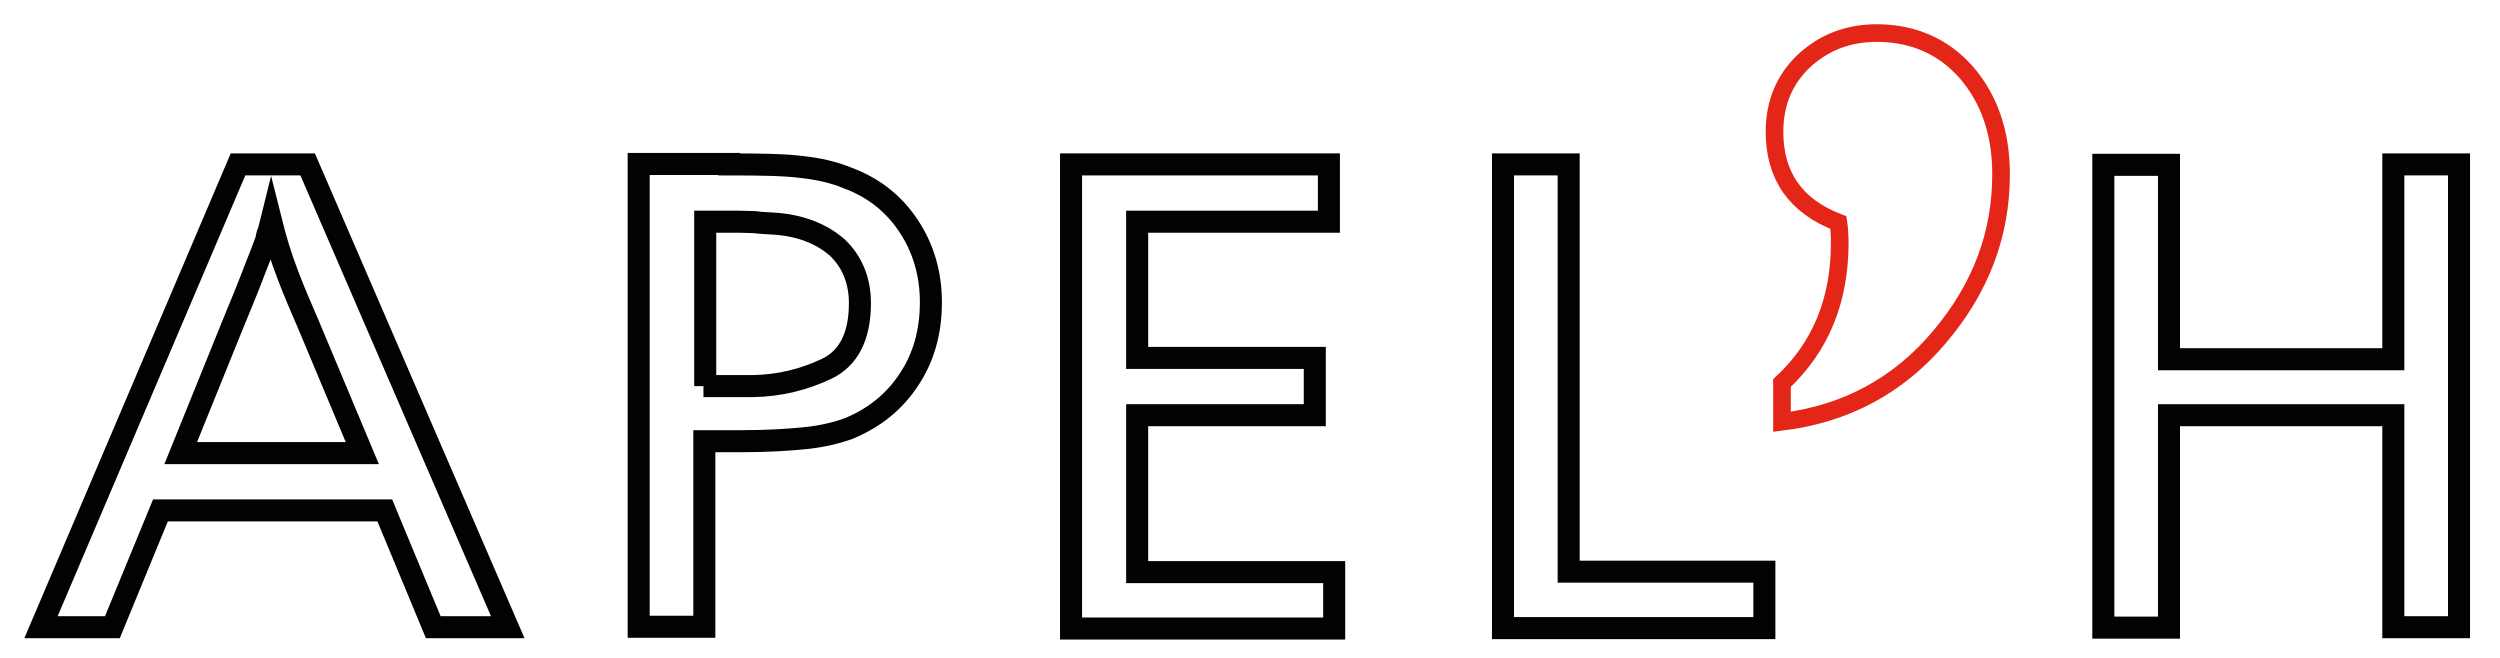
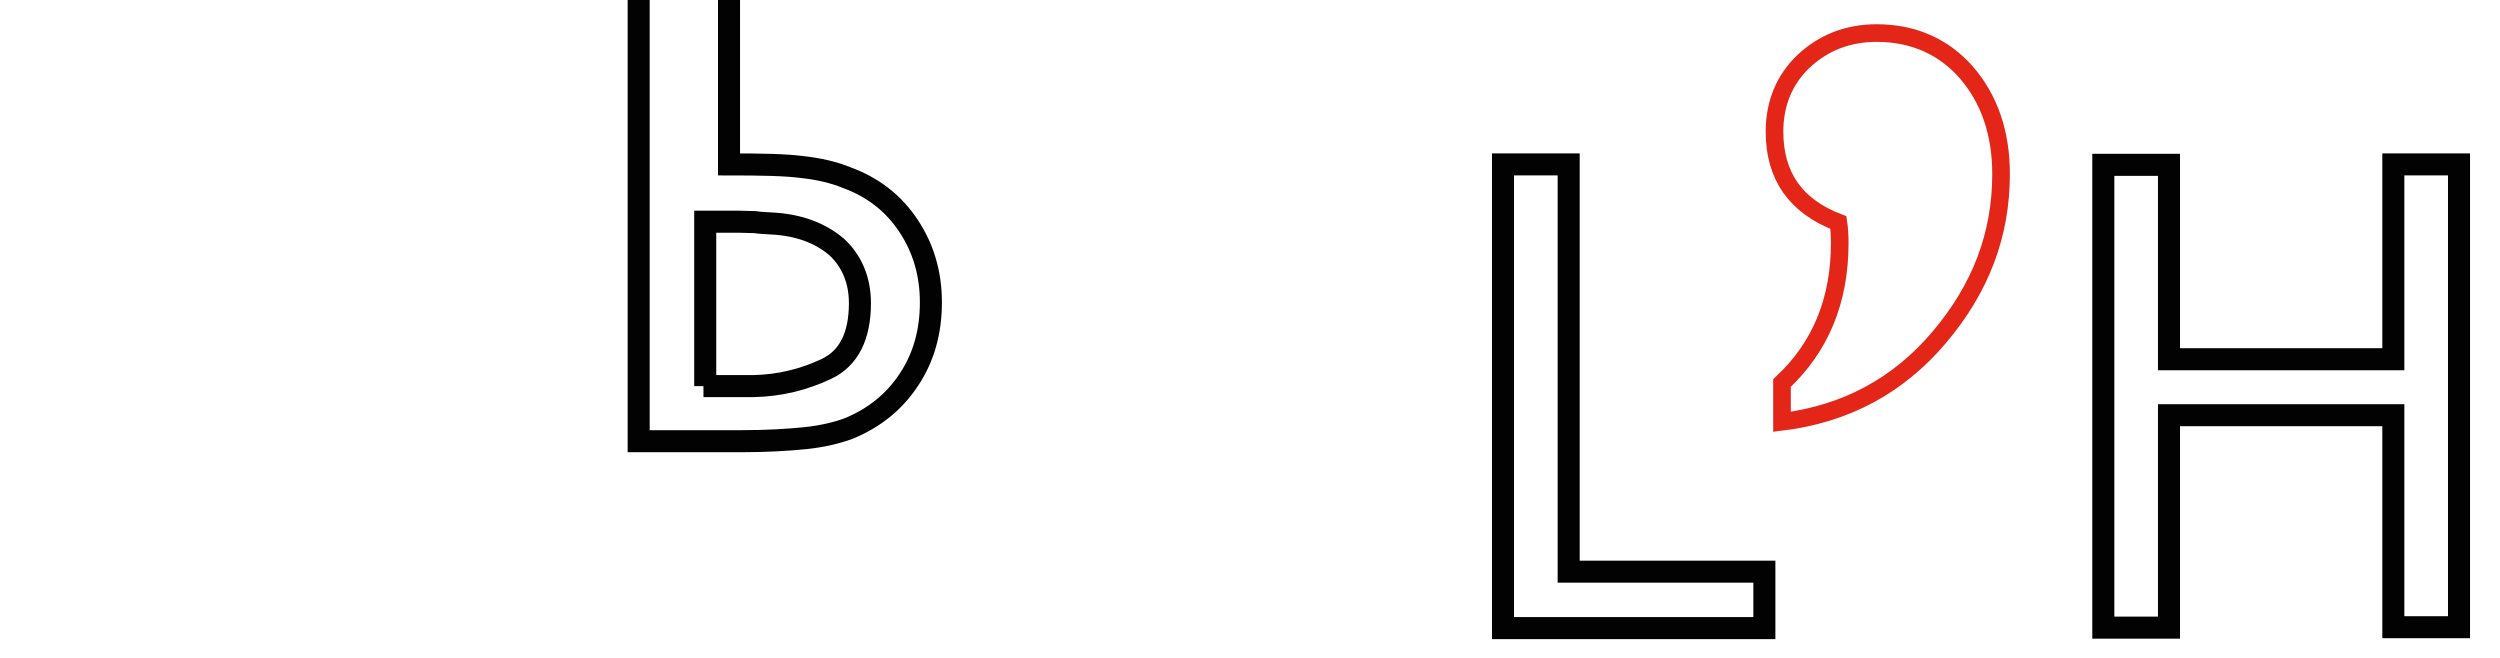
<svg xmlns="http://www.w3.org/2000/svg" version="1.1" id="Capa_1" x="0px" y="0px" viewBox="0 0 567.2 149.4" style="enable-background:new 0 0 567.2 149.4;" xml:space="preserve">
  <style type="text/css">
	.st0{fill:none;stroke:#E42618;stroke-width:4;stroke-miterlimit:10;}
	.st1{fill:none;stroke:#020203;stroke-width:5;stroke-miterlimit:10;}
</style>
  <path class="st0" d="M404.3,95.7v-8.8c8.8-8.2,13.1-18.8,13.1-31.8c0-1.6-0.1-3.3-0.3-4.6c-9.7-3.7-14.5-10.6-14.5-20.6  c0-6.4,2.2-11.8,6.6-16c4.5-4.2,10-6.4,16.6-6.4c8.2,0,15.1,3,20.3,8.9c5.2,6,7.9,13.7,7.9,23.1c0,13.7-4.6,25.9-14,37  C430.7,87.5,418.8,93.9,404.3,95.7z" />
-   <path class="st1" d="M115.2,142.3H98.3l-11-26.5H36.4l-10.9,26.5H9.3L54,37.3h15.8L115.2,142.3z M70,73.7c-1.6-3.7-3.3-7.6-4.8-11.6  c-1.5-3.9-2.7-7.9-3.7-11.9c-0.1,0.4-0.1,0.7-0.3,1.2c-0.1,0.3-0.1,0.7-0.3,1.2c-0.1,0.1-0.1,0.4-0.3,0.7c-0.1,0.3-0.1,0.6-0.1,0.9  c-0.7,1.9-1.6,4.3-2.7,7c-1,2.7-2.7,6.9-5.1,12.7L41,102.8h41.2L70,73.7z" />
-   <path class="st1" d="M165.4,37.3c7.3,0,12.8,0.1,16.6,0.6c3.7,0.4,7.2,1.2,10.1,2.4c6,2.2,10.6,5.8,14,10.9  c3.4,5.1,5.1,10.9,5.1,17.4c0,6.6-1.6,12.4-4.9,17.4c-3.3,5.1-7.9,8.8-13.7,11.2c-2.7,1-6,1.8-9.8,2.2c-3.9,0.4-8.8,0.7-14.6,0.7  h-8.4v42.1h-14.9v-105H165.4z M159.6,87.6h8.2c0.4,0,0.9,0,1.5,0c0.6,0,1,0,1.5,0c6.1-0.1,11.6-1.5,16.7-3.9  c5.1-2.4,7.6-7.5,7.6-14.9c0-5.2-1.8-9.5-5.2-12.7c-3.6-3.1-8.5-5.1-14.9-5.4c-1.2-0.1-2.5-0.1-3.7-0.3c-1.2,0-2.5-0.1-3.7-0.1  c-1.3,0-2.7,0-3.9,0c-1.2,0-2.5,0-3.7,0v37.3H159.6z" />
-   <path class="st1" d="M301.4,50.3H258v30.9h40.3v13H258v35.6h44.7v12.8h-59.7V37.3h58.5v13H301.4z" />
+   <path class="st1" d="M165.4,37.3c7.3,0,12.8,0.1,16.6,0.6c3.7,0.4,7.2,1.2,10.1,2.4c6,2.2,10.6,5.8,14,10.9  c3.4,5.1,5.1,10.9,5.1,17.4c0,6.6-1.6,12.4-4.9,17.4c-3.3,5.1-7.9,8.8-13.7,11.2c-2.7,1-6,1.8-9.8,2.2c-3.9,0.4-8.8,0.7-14.6,0.7  h-8.4h-14.9v-105H165.4z M159.6,87.6h8.2c0.4,0,0.9,0,1.5,0c0.6,0,1,0,1.5,0c6.1-0.1,11.6-1.5,16.7-3.9  c5.1-2.4,7.6-7.5,7.6-14.9c0-5.2-1.8-9.5-5.2-12.7c-3.6-3.1-8.5-5.1-14.9-5.4c-1.2-0.1-2.5-0.1-3.7-0.3c-1.2,0-2.5-0.1-3.7-0.1  c-1.3,0-2.7,0-3.9,0c-1.2,0-2.5,0-3.7,0v37.3H159.6z" />
  <path class="st1" d="M355.9,129.7h44.4v12.8H341V37.3h14.9L355.9,129.7L355.9,129.7z" />
  <path class="st1" d="M557.9,142.3H543V94.2h-50.9v48.2h-14.9v-105h14.9v44.1H543V37.3h14.9V142.3z" />
</svg>